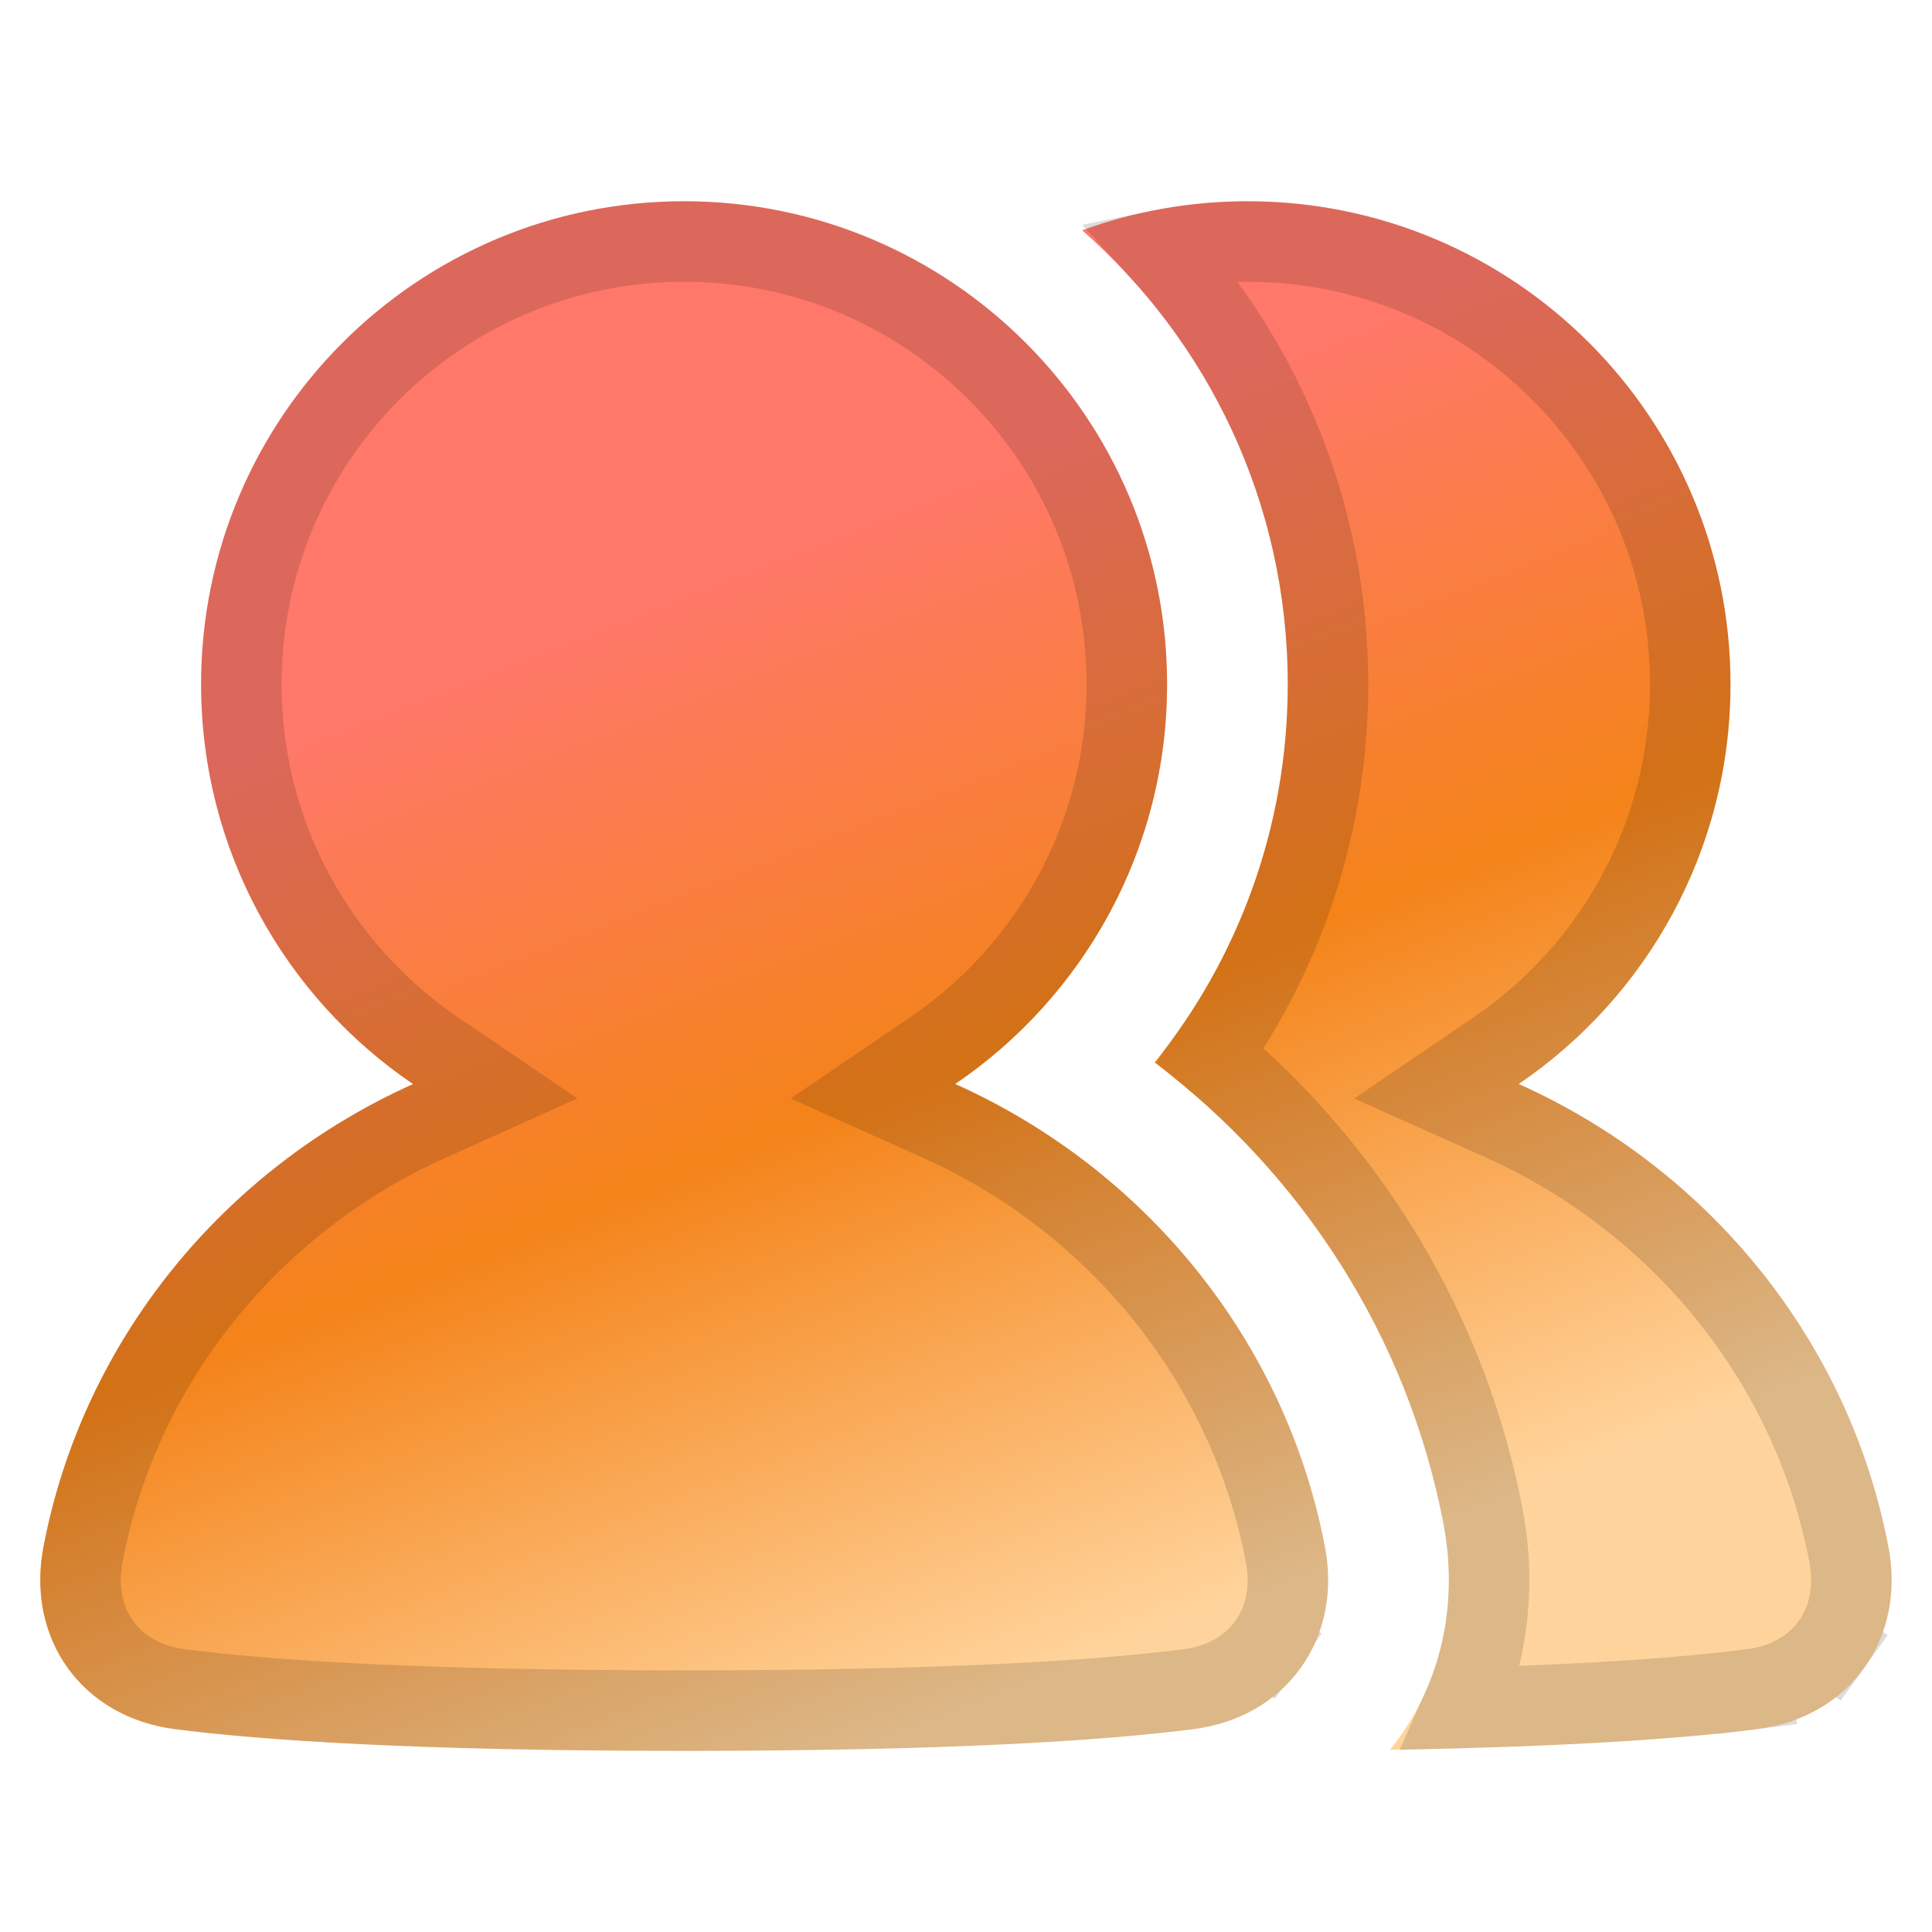
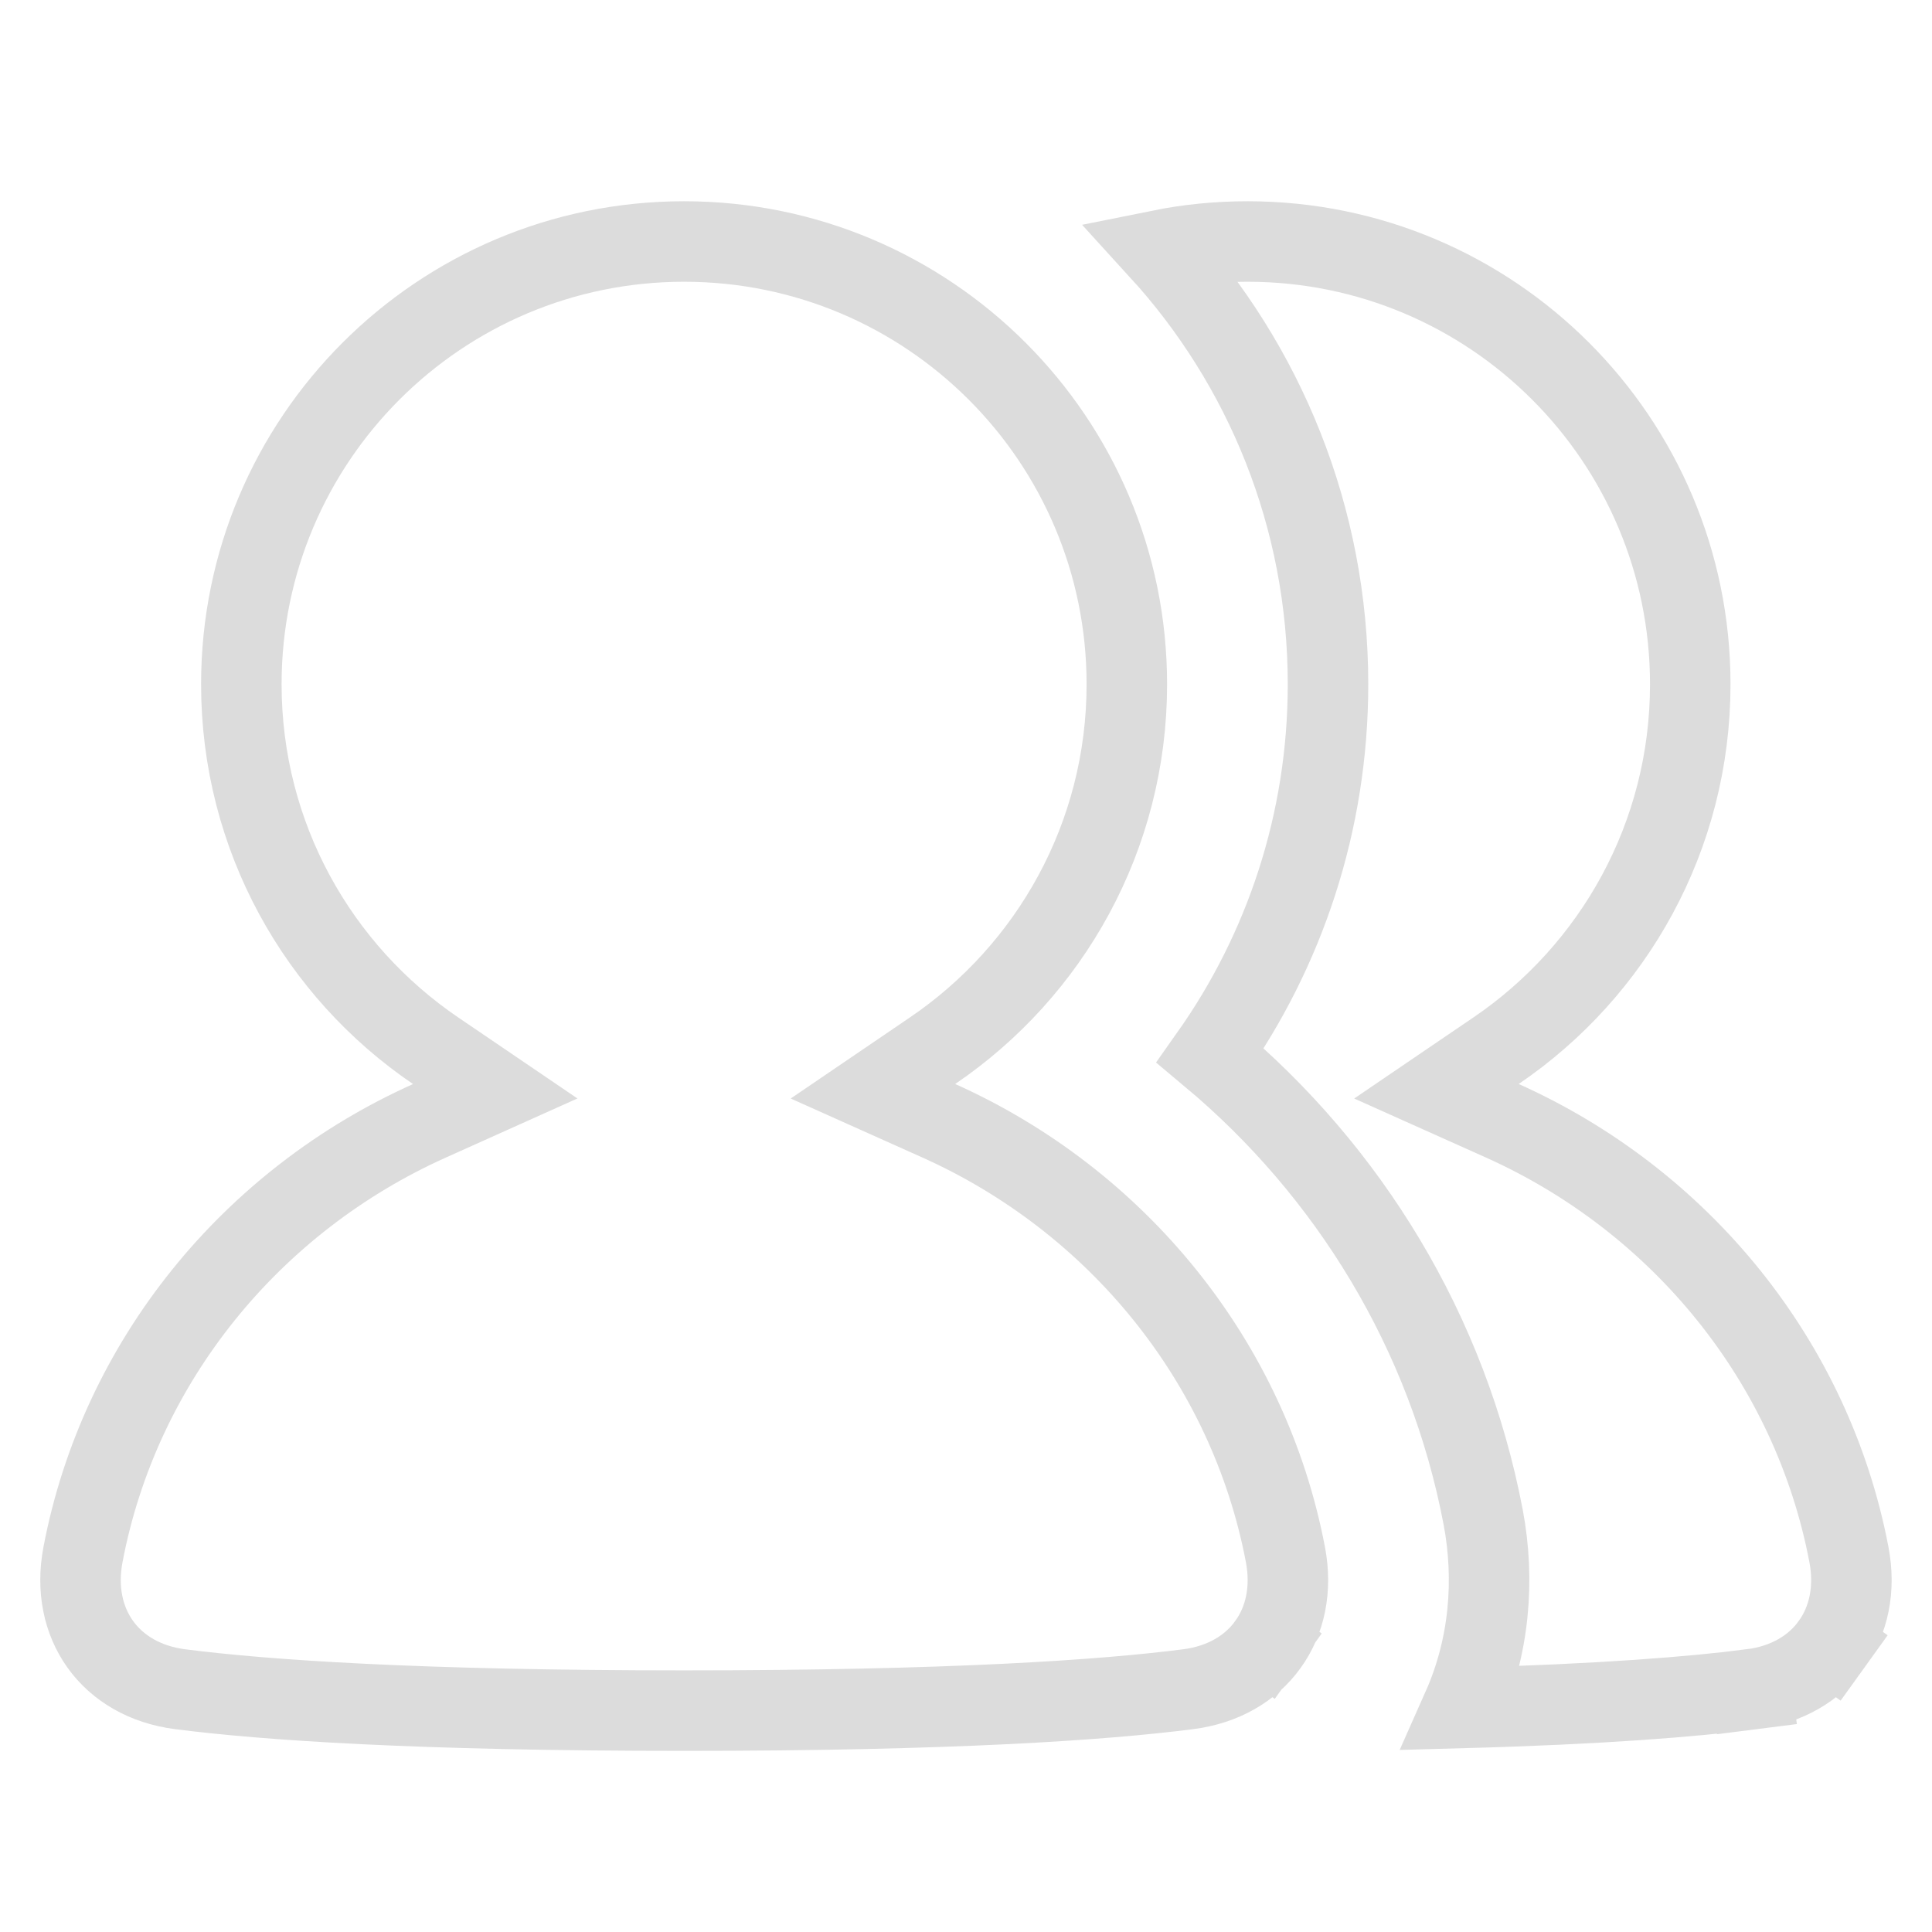
<svg xmlns="http://www.w3.org/2000/svg" width="24" height="24" viewBox="0 0 24 24" fill="none">
-   <path fill-rule="evenodd" clip-rule="evenodd" d="M2.498 8.5C2.498 5.186 5.184 2.5 8.498 2.5C11.811 2.5 14.498 5.186 14.498 8.5C14.498 10.566 13.454 12.387 11.866 13.466C14.219 14.521 15.97 16.648 16.459 19.218C16.564 19.767 16.459 20.3 16.157 20.72C15.855 21.141 15.382 21.409 14.825 21.48C13.735 21.62 11.829 21.75 8.499 21.75C5.17 21.75 3.264 21.62 2.174 21.48C1.617 21.409 1.144 21.141 0.841 20.72C0.539 20.3 0.435 19.767 0.539 19.218C1.029 16.649 2.779 14.522 5.131 13.467C3.542 12.388 2.498 10.566 2.498 8.5ZM17.375 21.596C17.34 21.644 17.305 21.691 17.268 21.736C19.532 21.699 20.945 21.593 21.825 21.48C22.382 21.409 22.855 21.141 23.157 20.72C23.459 20.3 23.564 19.767 23.459 19.218C22.97 16.648 21.219 14.521 18.866 13.466C20.454 12.387 21.497 10.566 21.497 8.5C21.497 5.186 18.811 2.5 15.498 2.5C14.776 2.5 14.084 2.627 13.443 2.861C15.009 4.236 15.997 6.252 15.997 8.5C15.997 10.28 15.377 11.915 14.343 13.199C16.172 14.581 17.487 16.6 17.933 18.937C18.106 19.846 17.943 20.807 17.375 21.596Z" fill="url(#paint0_linear_1103_9085)" />
  <path d="M11.585 13.052L10.844 13.556L11.661 13.922C13.871 14.913 15.51 16.909 15.968 19.311C16.05 19.741 15.965 20.132 15.751 20.428L16.127 20.698L15.751 20.428C15.538 20.725 15.195 20.928 14.762 20.984L14.761 20.984C13.701 21.12 11.819 21.25 8.499 21.25C5.18 21.25 3.298 21.12 2.237 20.984C1.803 20.928 1.461 20.725 1.247 20.428L1.247 20.428C1.034 20.131 0.949 19.741 1.031 19.311C1.488 16.91 3.126 14.914 5.335 13.923L6.152 13.556L5.412 13.053C3.954 12.063 2.998 10.394 2.998 8.5C2.998 5.462 5.46 3 8.498 3C11.535 3 13.998 5.462 13.998 8.5C13.998 10.393 13.042 12.062 11.585 13.052ZM18.424 18.844C17.987 16.55 16.755 14.549 15.035 13.111C15.955 11.809 16.497 10.217 16.497 8.5C16.497 6.423 15.705 4.53 14.407 3.108C14.759 3.037 15.124 3 15.498 3C18.535 3 20.997 5.462 20.997 8.5C20.997 10.393 20.042 12.062 18.585 13.052L17.844 13.556L18.661 13.922C20.871 14.913 22.51 16.909 22.968 19.311L22.968 19.311C23.05 19.741 22.965 20.131 22.751 20.428L23.157 20.72L22.751 20.428C22.538 20.725 22.195 20.928 21.762 20.984L21.825 21.48L21.762 20.984C21.027 21.078 19.897 21.17 18.166 21.217C18.502 20.461 18.573 19.63 18.424 18.844Z" stroke="black" stroke-opacity="0.14" />
  <defs>
    <linearGradient id="paint0_linear_1103_9085" x1="8.645" y1="4.305" x2="15.93" y2="22.919" gradientUnits="userSpaceOnUse">
      <stop offset="0.138" stop-color="#FF7869" />
      <stop offset="0.473" stop-color="#F48319" />
      <stop offset="0.848" stop-color="#FFD49C" />
    </linearGradient>
  </defs>
</svg>